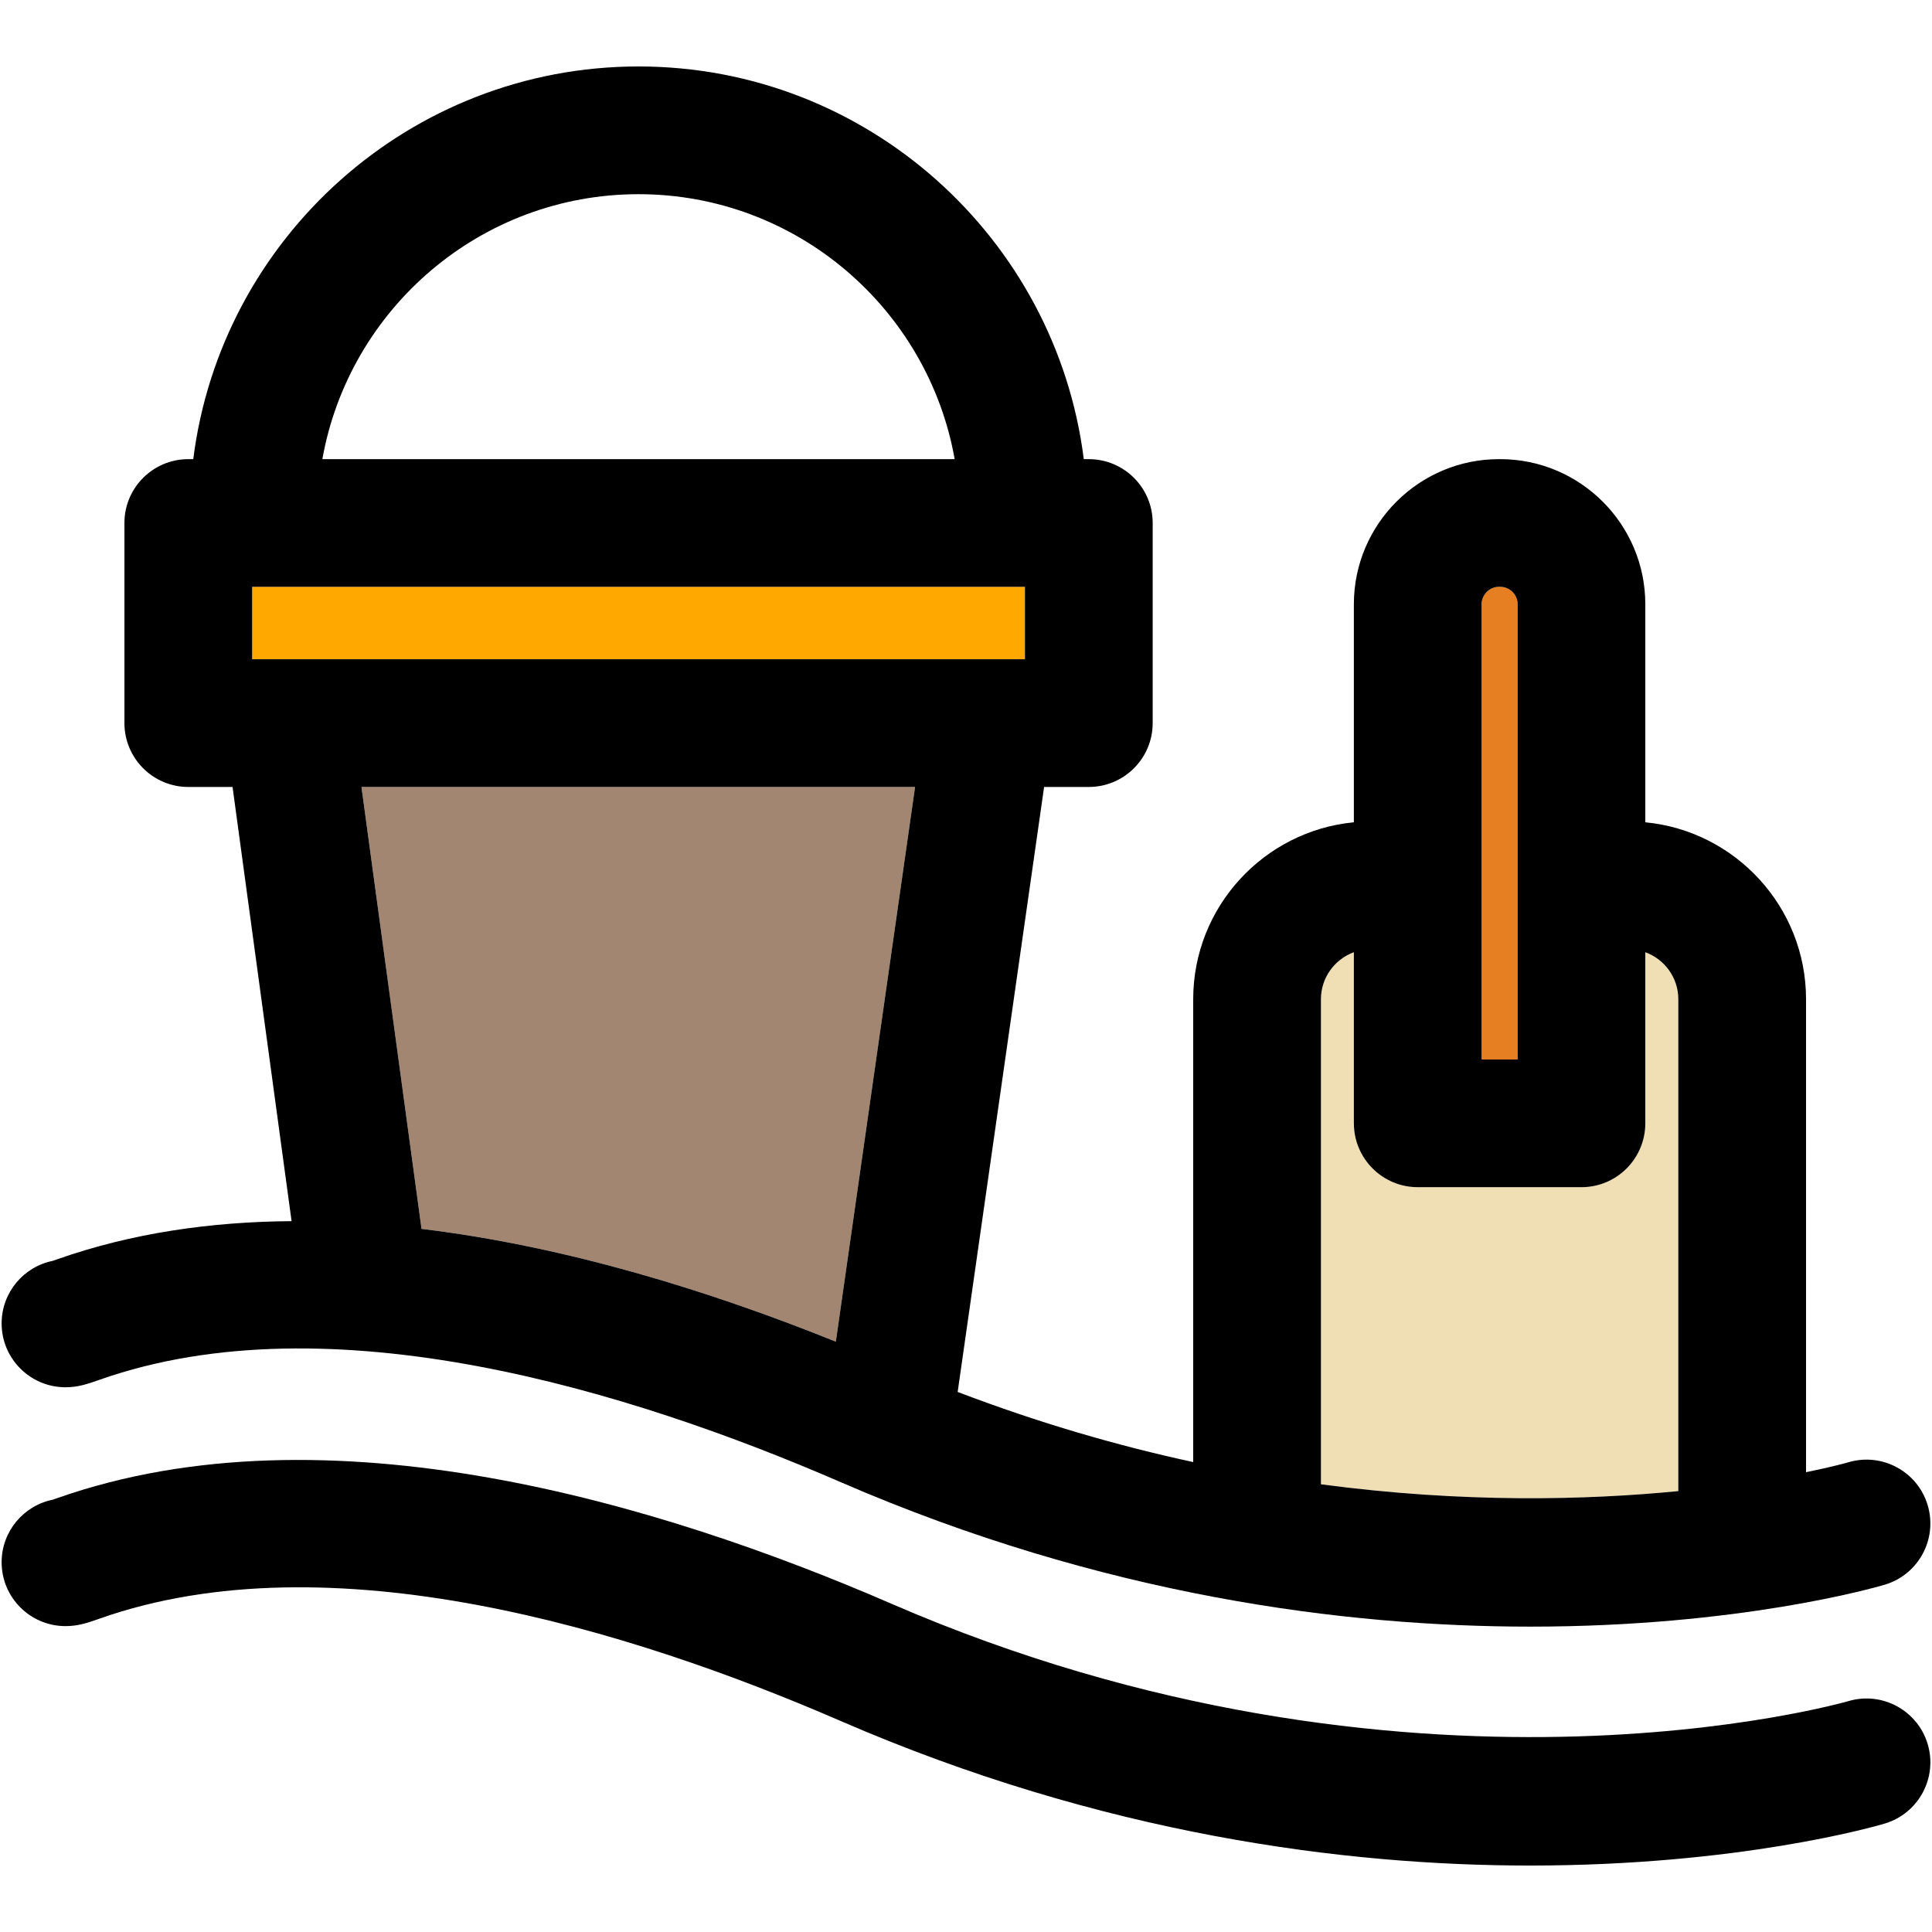
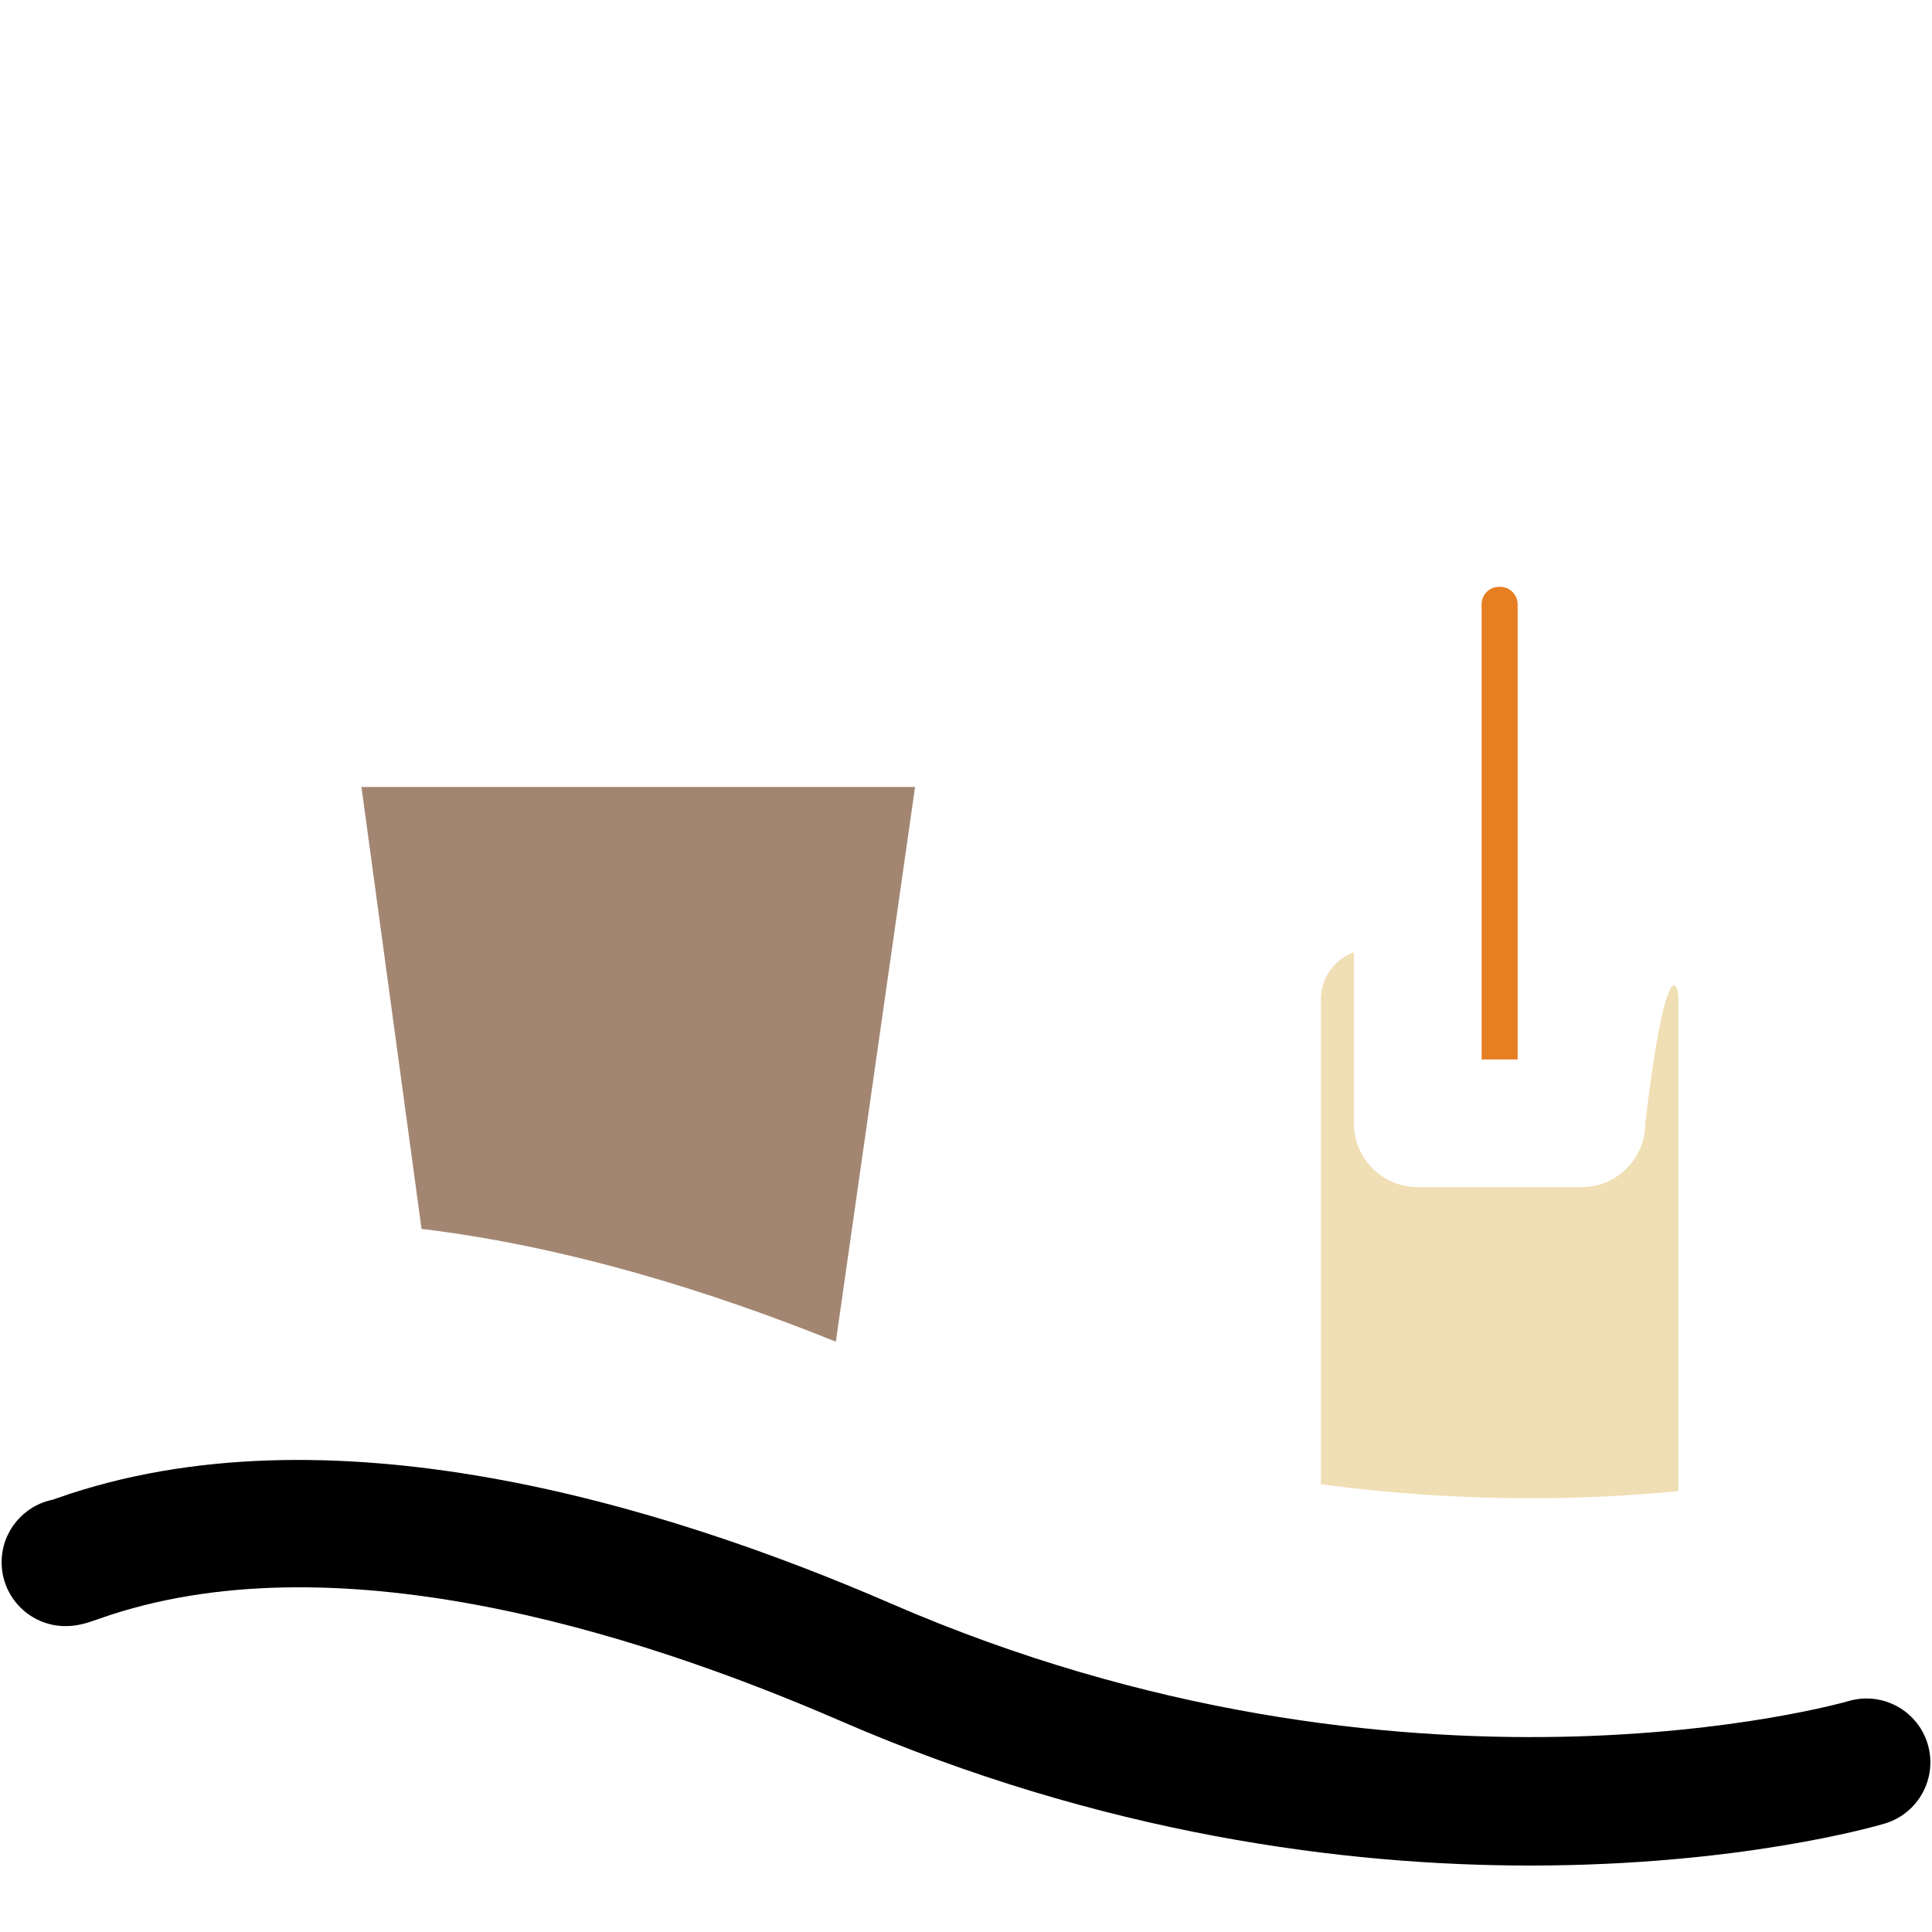
<svg xmlns="http://www.w3.org/2000/svg" version="1.1" id="Capa_1" x="0px" y="0px" viewBox="0 0 297.506 297.506" style="enable-background:new 0 0 297.506 297.506;" xml:space="preserve">
  <g>
    <g id="XMLID_43_">
      <g>
        <path style="fill:#E67E22;" d="M233.7,93.053v70.09h-5.55v-70.09c0-1.48,1.21-2.69,2.68-2.69h0.18     C232.49,90.363,233.7,91.573,233.7,93.053z" />
-         <path style="fill:#F0DEB4;" d="M258.44,153.873v75.74c-14.07,1.38-33.04,1.88-55.03-1.05v-74.69c0-3.33,2.12-6.16,5.07-7.24     v26.34c0,5.43,4.41,9.84,9.84,9.84h25.21c5.43,0,9.83-4.41,9.83-9.84v-26.34C256.32,147.713,258.44,150.543,258.44,153.873z" />
-         <rect x="38.83" y="90.363" style="fill:#FFA800;" width="119" height="11.15" />
+         <path style="fill:#F0DEB4;" d="M258.44,153.873v75.74c-14.07,1.38-33.04,1.88-55.03-1.05v-74.69c0-3.33,2.12-6.16,5.07-7.24     v26.34c0,5.43,4.41,9.84,9.84,9.84h25.21c5.43,0,9.83-4.41,9.83-9.84C256.32,147.713,258.44,150.543,258.44,153.873z" />
        <path style="fill:#A38671;" d="M140.91,121.183l-12.2,85.42c-18.93-7.63-41.24-14.65-63.8-17.37l-9.25-68.05H140.91z" />
-         <path d="M296.85,231.813c1.54,5.21-1.44,10.68-6.64,12.22c-1.6,0.47-22.5,6.45-54.54,6.45c-28.5,0-65.82-4.72-106.24-22.26     c-32.45-14.08-78.59-28.25-114.05-15.77c-1.86,0.65-3.33,1.17-5.29,1.17c-5.43,0-9.84-4.4-9.84-9.83c0-4.77,3.39-8.74,7.89-9.64     c0.2-0.07,0.44-0.16,0.71-0.25c11.45-4.03,23.64-5.77,36.05-5.86l-9.09-66.86H29c-5.43,0-9.84-4.4-9.84-9.84v-30.81     c0-5.43,4.41-9.83,9.84-9.83h0.76c4.28-34.04,33.39-60.47,68.57-60.47s64.28,26.43,68.56,60.47h0.77c5.43,0,9.84,4.4,9.84,9.83     v30.81c0,5.44-4.41,9.84-9.84,9.84h-6.88l-13.31,93.16c12.54,4.79,24.7,8.3,36.27,10.8v-71.27c0-14.21,10.88-25.92,24.74-27.25     v-33.57c0-12.33,10.03-22.35,22.35-22.35h0.18c12.33,0,22.35,10.02,22.35,22.35v33.57c13.87,1.33,24.75,13.04,24.75,27.25v72.83     c4.11-0.84,6.4-1.49,6.52-1.53C289.84,223.633,295.31,226.603,296.85,231.813z M258.44,229.613v-75.74     c0-3.33-2.12-6.16-5.08-7.24v26.34c0,5.43-4.4,9.84-9.83,9.84h-25.21c-5.43,0-9.84-4.41-9.84-9.84v-26.34     c-2.95,1.08-5.07,3.91-5.07,7.24v74.69C225.4,231.493,244.37,230.993,258.44,229.613z M233.7,163.143v-70.09     c0-1.48-1.21-2.69-2.69-2.69h-0.18c-1.47,0-2.68,1.21-2.68,2.69v70.09H233.7z M157.83,101.513v-11.15h-119v11.15H157.83z      M49.64,70.703h97.37c-4.11-23.16-24.37-40.8-48.68-40.8C74.01,29.903,53.76,47.543,49.64,70.703z M128.71,206.603l12.2-85.42     H55.66l9.25,68.05C87.47,191.953,109.78,198.973,128.71,206.603z" />
        <path d="M296.85,268.593c1.54,5.21-1.44,10.68-6.64,12.22c-1.6,0.48-22.5,6.45-54.54,6.46c-28.5,0-65.82-4.73-106.24-22.27     c-32.45-14.08-78.59-28.25-114.05-15.77c-1.86,0.66-3.33,1.17-5.29,1.17c-5.43,0-9.84-4.4-9.84-9.83c0-4.77,3.39-8.74,7.89-9.64     c0.2-0.07,0.44-0.16,0.71-0.25c41.48-14.6,92.73,0.79,128.41,16.27c79.38,34.45,146.7,15.2,147.37,15     C289.84,260.413,295.31,263.393,296.85,268.593z" />
      </g>
      <g>
		</g>
    </g>
  </g>
  <g>
</g>
  <g>
</g>
  <g>
</g>
  <g>
</g>
  <g>
</g>
  <g>
</g>
  <g>
</g>
  <g>
</g>
  <g>
</g>
  <g>
</g>
  <g>
</g>
  <g>
</g>
  <g>
</g>
  <g>
</g>
  <g>
</g>
</svg>